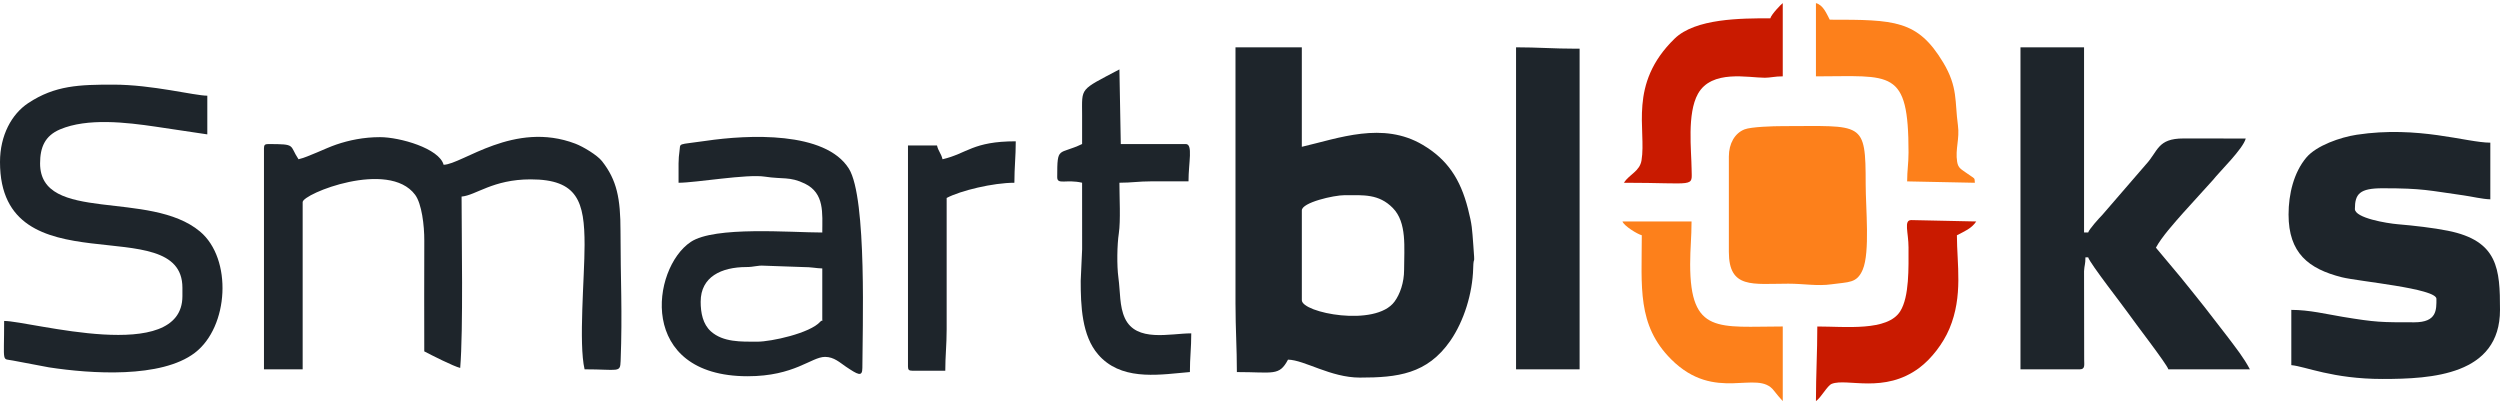
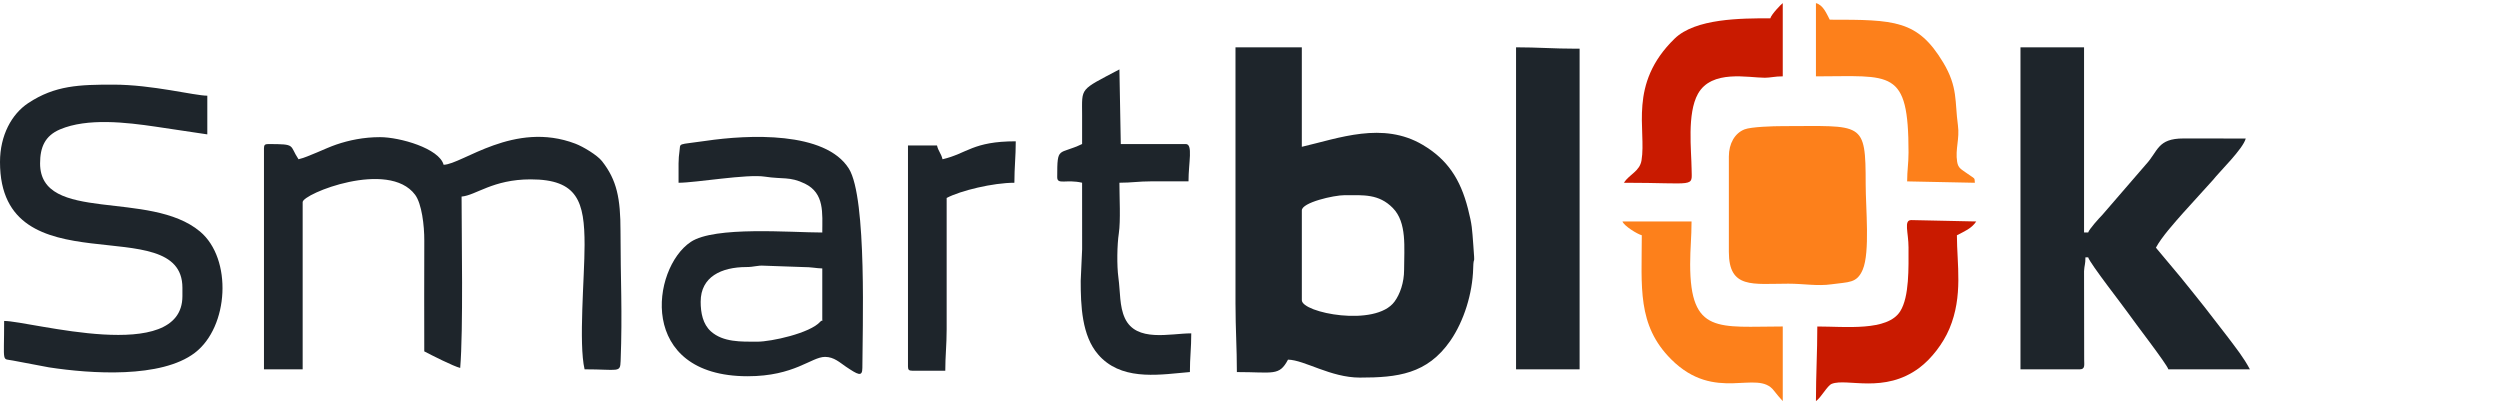
<svg xmlns="http://www.w3.org/2000/svg" width="184" height="30" viewBox="0 0 184 30" fill="none">
  <path fill-rule="evenodd" clip-rule="evenodd" d="M127.244 11.521V18.539C127.244 21.28 129.001 20.879 131.618 20.879C132.756 20.878 133.763 21.074 134.815 20.922C136.061 20.742 136.661 20.869 137.096 19.847C137.642 18.563 137.314 15.328 137.314 13.555C137.314 8.871 137.123 9.283 131.211 9.283C130.507 9.283 128.881 9.333 128.398 9.522C127.68 9.804 127.244 10.565 127.244 11.521Z" fill="#FD801B" />
  <path fill-rule="evenodd" clip-rule="evenodd" d="M130.296 1.347C128.136 1.347 124.784 1.352 123.25 2.845C119.801 6.2 121.191 9.537 120.816 11.804C120.683 12.608 119.94 12.815 119.514 13.451C124.906 13.451 124.516 13.842 124.502 12.434C124.489 11.078 124.156 8.357 124.969 6.904C125.979 5.1 128.671 5.722 129.889 5.722C130.302 5.722 130.626 5.619 131.211 5.619V0.229C131.098 0.305 130.375 1.052 130.296 1.348V1.347Z" fill="#C91A00" />
  <path fill-rule="evenodd" clip-rule="evenodd" d="M133.653 5.62C139.211 5.62 140.468 5.01 140.468 11.214C140.468 12.075 140.366 12.508 140.366 13.35L145.35 13.452C145.315 13.029 145.409 13.221 144.681 12.697C144.335 12.447 144.119 12.364 144.046 11.908C143.894 10.973 144.243 10.23 144.102 9.207C143.863 7.473 144.114 6.419 143.017 4.596C141.135 1.471 139.455 1.449 134.67 1.449C134.431 0.997 134.191 0.372 133.653 0.229V5.619L133.653 5.62Z" fill="#FD801B" />
  <path fill-rule="evenodd" clip-rule="evenodd" d="M140.467 18.232C140.467 19.695 140.534 21.831 139.856 22.91C138.922 24.398 135.829 24.03 133.754 24.03C133.754 25.944 133.653 27.562 133.653 29.522C134.036 29.265 134.485 28.38 134.821 28.249C135.941 27.812 138.678 29.006 141.268 27.068C142.144 26.412 143.015 25.291 143.477 24.192C144.496 21.772 144.028 19.442 144.028 17.317C144.598 17.015 145.098 16.827 145.452 16.3L140.671 16.198C140.096 16.198 140.468 17.097 140.468 18.232L140.467 18.232Z" fill="#C91A00" />
  <path fill-rule="evenodd" clip-rule="evenodd" d="M120.836 17.316C120.836 21.112 120.473 23.92 122.998 26.445C126.241 29.687 129.346 27.137 130.559 28.75C130.792 29.059 130.982 29.258 131.211 29.522V24.029C126.499 24.029 124.396 24.643 124.396 19.452C124.396 18.267 124.498 17.473 124.498 16.299H119.412C119.533 16.631 120.499 17.226 120.836 17.316V17.316Z" fill="#FD801B" />
  <path fill-rule="evenodd" clip-rule="evenodd" d="M95.815 22.095V15.484C95.815 14.904 98.17 14.365 98.968 14.365C100.36 14.365 101.476 14.26 102.506 15.303C103.566 16.375 103.342 18.217 103.342 19.858C103.342 20.809 103.034 21.661 102.635 22.202C101.239 24.096 95.815 23.02 95.815 22.095V22.095ZM90.933 22.4C90.933 24.184 91.034 25.607 91.034 27.384C93.719 27.384 94.145 27.702 94.798 26.469C96.022 26.496 97.929 27.791 100.087 27.791C102.85 27.791 105.038 27.538 106.74 25.087C107.749 23.633 108.379 21.587 108.426 19.755C108.455 18.633 108.573 19.829 108.434 18.02C108.343 16.843 108.354 16.578 108.042 15.36C107.482 13.174 106.527 11.734 104.708 10.659C101.776 8.926 98.551 10.168 95.814 10.805V3.482H90.932V22.4H90.933Z" fill="#1E252B" />
  <path fill-rule="evenodd" clip-rule="evenodd" d="M148.707 27.181H153.081C153.473 27.181 153.397 26.857 153.395 26.478L153.386 19.959C153.411 19.498 153.488 19.477 153.488 18.942H153.691C153.806 19.371 156.336 22.612 156.621 23.031C157.052 23.663 159.492 26.81 159.591 27.181H165.592C165.129 26.307 164.561 25.605 163.979 24.827L162.249 22.59C161.65 21.84 161.096 21.14 160.483 20.39L158.675 18.23C159.084 17.458 160.035 16.399 160.685 15.663L162.861 13.262C163.406 12.578 165.08 10.967 165.287 10.195C163.76 10.195 162.233 10.193 160.706 10.191C158.776 10.189 158.844 11.131 157.939 12.104L154.733 15.814C154.499 16.049 153.755 16.873 153.691 17.111H153.386V3.482H148.707V27.181H148.707Z" fill="#1E252B" />
-   <path fill-rule="evenodd" clip-rule="evenodd" d="M168.438 15.789C168.438 18.618 169.898 19.787 172.364 20.407C173.58 20.713 179.321 21.228 179.321 21.993C179.321 22.795 179.369 23.722 177.694 23.722C175.24 23.722 174.894 23.727 172.404 23.316C171.242 23.124 169.964 22.807 168.641 22.807V26.875C169.661 26.96 171.672 27.892 175.354 27.892C178.983 27.892 184 27.613 184 22.807C184 19.807 183.873 17.723 180.162 16.982C179.104 16.77 177.67 16.604 176.47 16.503C175.674 16.436 173.32 16.046 173.32 15.382C173.32 14.265 173.677 13.856 175.354 13.856C178.371 13.856 178.733 14.02 181.338 14.382C181.876 14.456 182.721 14.658 183.288 14.67V10.5C181.549 10.5 177.988 9.229 173.45 9.918C172.26 10.099 170.489 10.709 169.742 11.601C168.825 12.695 168.438 14.277 168.438 15.789L168.438 15.789Z" fill="#1E252B" />
  <path fill-rule="evenodd" clip-rule="evenodd" d="M21.971 11.722C21.265 10.668 21.84 10.603 19.733 10.603C19.498 10.603 19.428 10.674 19.428 10.908V27.182H22.276V14.875C22.276 14.257 28.596 11.726 30.549 14.331C31.04 14.986 31.234 16.586 31.228 17.721C31.212 20.433 31.226 23.148 31.226 25.86C31.721 26.121 33.391 26.968 33.871 27.08C34.103 24.288 33.972 17.287 33.972 14.468C35.027 14.38 36.263 13.201 39.058 13.201C42.52 13.201 43.025 14.837 43.025 18.028C43.025 20.424 42.578 25.263 43.025 27.182C45.533 27.182 45.645 27.461 45.678 26.58C45.816 22.924 45.669 20.612 45.669 17.01C45.67 14.599 45.401 13.254 44.308 11.862C43.958 11.418 42.931 10.797 42.343 10.573C37.844 8.859 34.021 12.098 32.65 12.128C32.328 10.922 29.427 10.094 27.971 10.094C26.762 10.094 25.69 10.32 24.753 10.639C23.936 10.917 22.701 11.551 21.97 11.721L21.971 11.722Z" fill="#1E252B" />
  <path fill-rule="evenodd" clip-rule="evenodd" d="M0 11.925C0 21.346 13.426 15.378 13.426 21.181V21.791C13.426 26.884 2.242 23.622 0.305 23.622C0.305 26.833 0.108 26.364 0.951 26.536L3.603 27.037C6.685 27.51 11.867 27.86 14.344 25.964C16.845 24.05 17.117 19.049 14.72 17.039C11.035 13.948 2.95 16.461 2.95 12.027C2.95 10.844 3.304 9.997 4.414 9.524C6.428 8.666 9.309 9.006 11.452 9.322L15.258 9.89V7.043C14.318 7.043 11.204 6.229 8.341 6.229C5.858 6.229 4.054 6.277 2.074 7.59C0.86 8.395 0 9.96 0 11.925H0Z" fill="#1E252B" />
  <path fill-rule="evenodd" clip-rule="evenodd" d="M51.57 22.198C51.57 20.373 53.093 19.659 54.926 19.655C55.519 19.654 55.74 19.52 56.239 19.555L59.097 19.655C59.725 19.652 60.055 19.747 60.52 19.757V23.419C60.52 23.816 60.558 23.468 60.372 23.678C59.619 24.528 56.754 25.148 55.74 25.148C54.553 25.148 53.228 25.197 52.325 24.392C51.73 23.861 51.569 23.031 51.569 22.198L51.57 22.198ZM49.942 12.027V13.451C51.211 13.451 54.962 12.796 56.291 13.001C57.606 13.204 58.137 12.979 59.236 13.514C60.7 14.226 60.52 15.689 60.52 17.113C58.198 17.113 52.599 16.63 50.839 17.806C47.942 19.744 46.88 27.691 55.028 27.691C58.484 27.691 59.713 26.267 60.724 26.267C61.388 26.267 61.826 26.697 62.248 26.98C63.131 27.57 63.47 27.779 63.47 27.08C63.47 24.477 63.83 14.569 62.476 12.41C60.739 9.642 55.077 9.906 51.945 10.367C49.763 10.689 50.11 10.466 50.005 11.174C49.976 11.365 49.942 11.695 49.942 12.027Z" fill="#1E252B" />
  <path fill-rule="evenodd" clip-rule="evenodd" d="M111.58 27.181H116.259V3.583H115.954C114.371 3.583 113.156 3.482 111.581 3.482V27.181H111.58Z" fill="#1E252B" />
  <path fill-rule="evenodd" clip-rule="evenodd" d="M79.642 10.6C77.891 11.44 77.811 10.696 77.811 13.041C77.811 13.625 78.471 13.176 79.642 13.448C79.642 15.077 79.647 16.706 79.645 18.334L79.54 20.67C79.539 22.467 79.617 24.714 80.829 26.095C80.85 26.119 80.973 26.255 80.973 26.255L81.075 26.357C81.09 26.371 81.112 26.392 81.127 26.406C82.877 28.04 85.516 27.554 87.576 27.383C87.576 26.318 87.677 25.626 87.677 24.535C86.112 24.535 83.628 25.218 82.792 23.42C82.388 22.552 82.457 21.485 82.315 20.439C82.193 19.55 82.217 18.019 82.346 17.169C82.485 16.25 82.389 14.5 82.389 13.449C83.297 13.449 83.803 13.347 84.728 13.347H87.474C87.474 11.964 87.82 10.601 87.271 10.601H82.49L82.389 5.108C79.417 6.681 79.642 6.407 79.643 8.465C79.643 9.177 79.643 9.889 79.643 10.601L79.642 10.6Z" fill="#1E252B" />
  <path fill-rule="evenodd" clip-rule="evenodd" d="M69.37 11.722C69.266 11.279 69.066 11.148 68.963 10.705H66.827V26.979C66.827 27.213 66.898 27.284 67.132 27.284H69.573C69.573 26.197 69.674 25.391 69.674 24.233V14.57C70.697 14.028 73.094 13.451 74.659 13.451C74.659 12.294 74.76 11.532 74.76 10.4C71.587 10.4 71.194 11.297 69.37 11.722Z" fill="#1E252B" />
</svg>